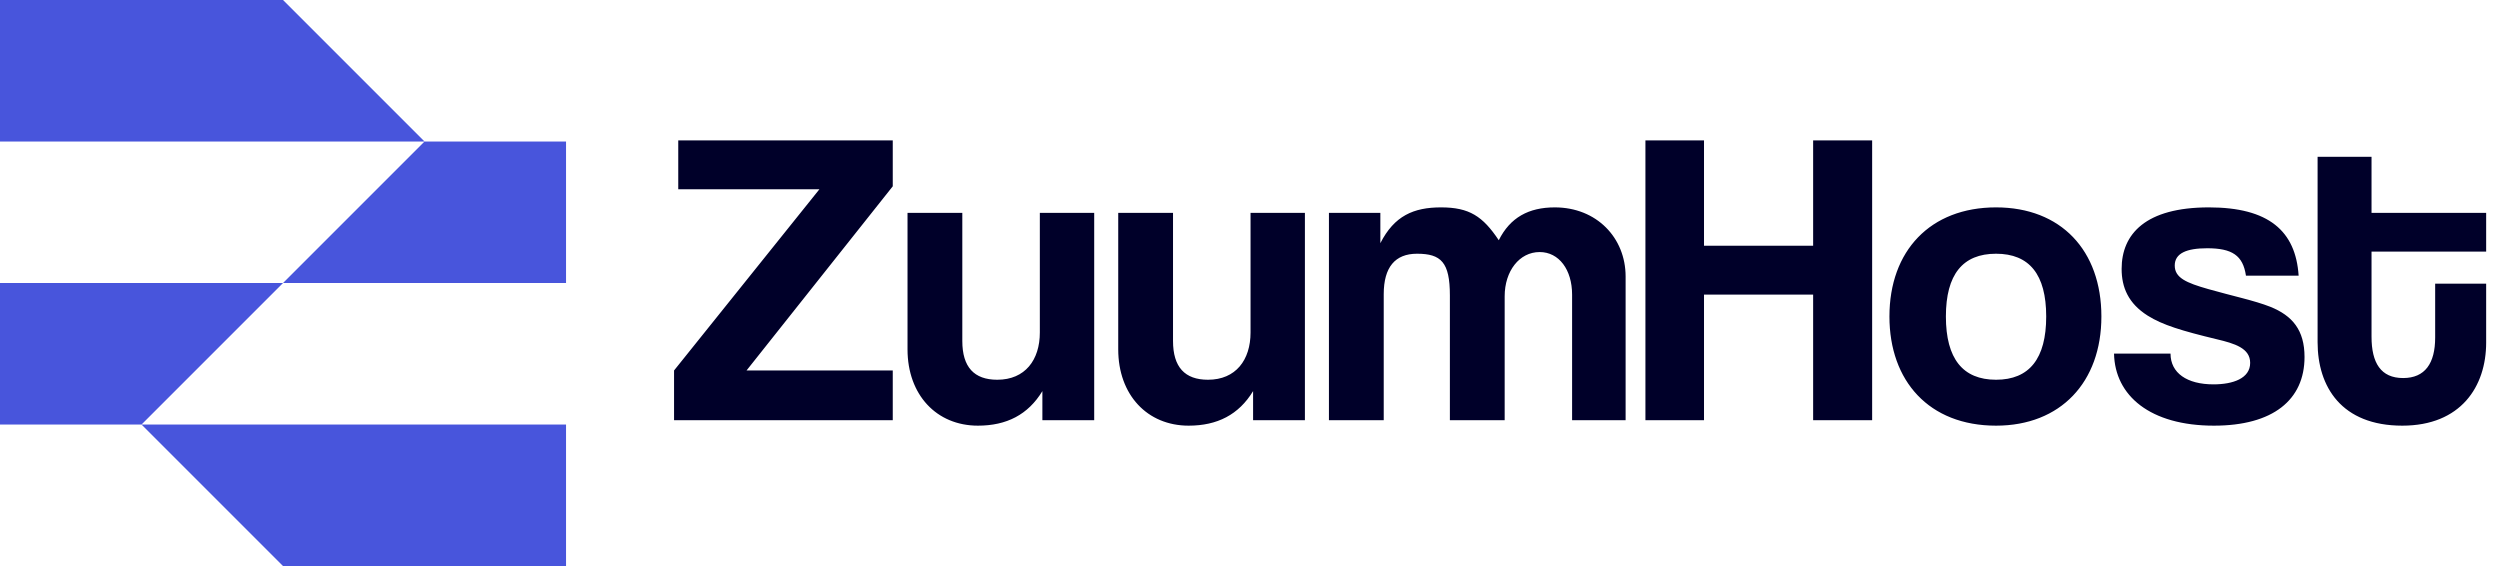
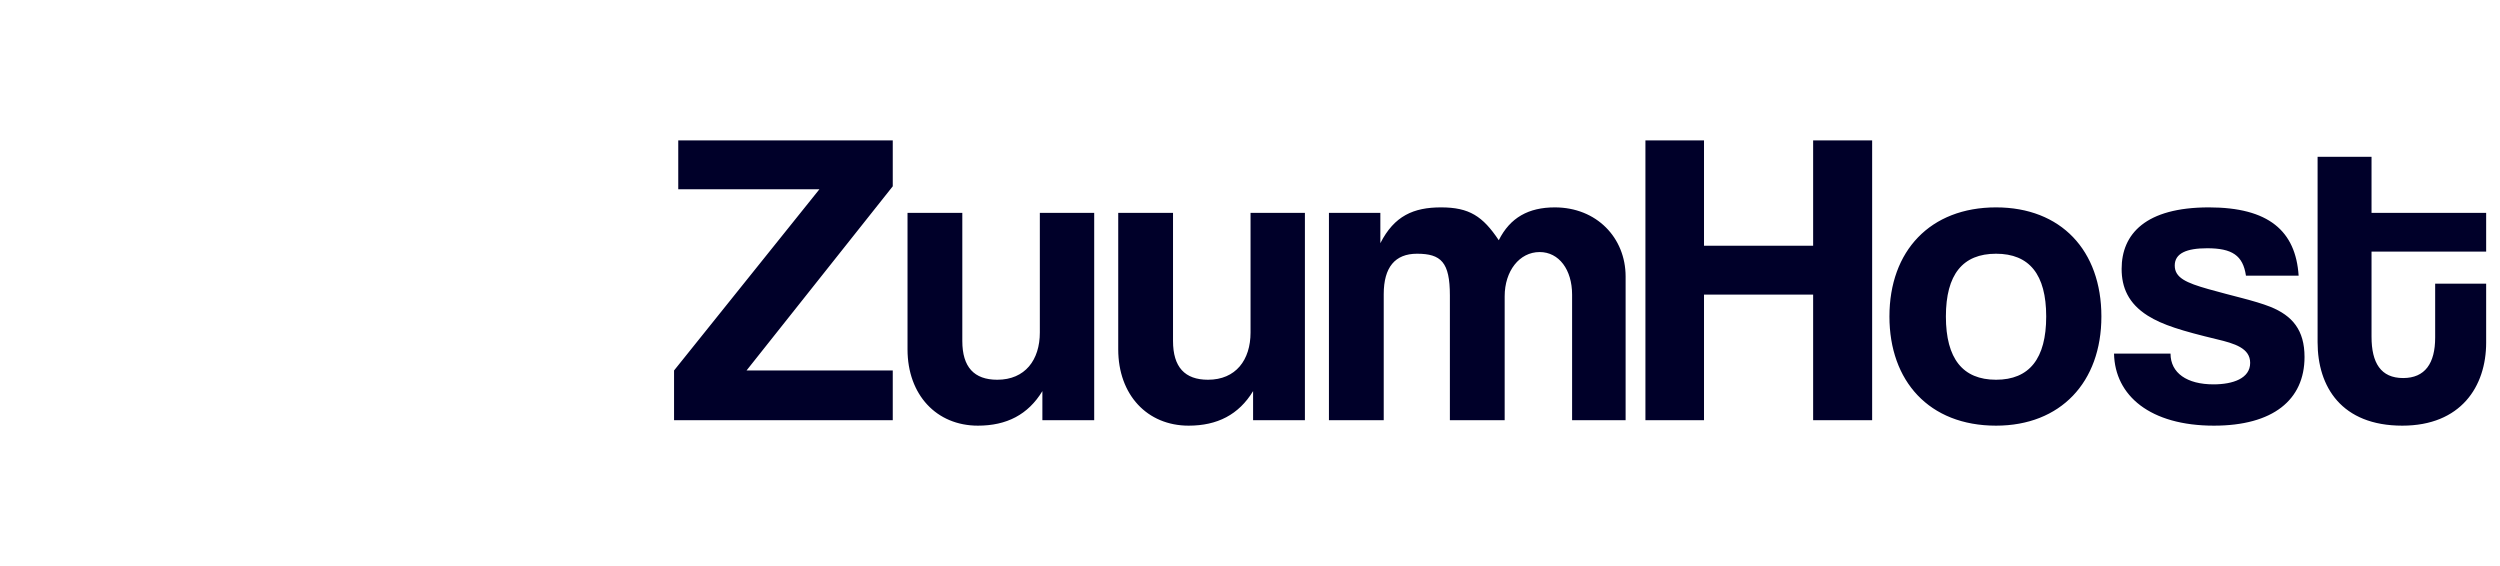
<svg xmlns="http://www.w3.org/2000/svg" width="106" height="24" viewBox="0 0 106 24" fill="none">
-   <path fill-rule="evenodd" clip-rule="evenodd" d="M18 6L12 12H6H0V18H6L12 24H18H24V18H18H12H6L12 12H18H24V6H18L12 0H6H0V6H6H12H18Z" fill="#4855DC" />
  <path d="M37.853 17.816V15.708H31.653L37.853 7.899V5.952H28.758V8.024H34.744L28.58 15.708V17.816H37.853L37.853 17.816ZM46.394 17.816V9.025H44.089V14.099C44.089 15.261 43.464 16.101 42.285 16.101C41.302 16.101 40.802 15.565 40.802 14.457V9.025H38.479V14.814C38.479 16.744 39.712 18.048 41.463 18.048C42.678 18.048 43.589 17.584 44.197 16.583V17.816H46.395H46.394ZM55.328 17.816V9.025H53.023V14.099C53.023 15.261 52.398 16.101 51.219 16.101C50.236 16.101 49.736 15.565 49.736 14.457V9.025H47.413V14.814C47.413 16.744 48.646 18.048 50.397 18.048C51.612 18.048 52.523 17.584 53.131 16.583V17.816H55.329H55.328ZM68.926 17.816V11.723C68.926 10.079 67.693 8.793 65.924 8.793C64.817 8.793 64.03 9.221 63.548 10.186C62.869 9.168 62.297 8.793 61.1 8.793C59.938 8.793 59.117 9.15 58.527 10.311V9.025H56.347V17.816H58.67V12.473C58.67 11.33 59.152 10.758 60.081 10.758C61.1 10.758 61.475 11.115 61.475 12.527V17.816H63.798V12.563C63.798 11.491 64.423 10.687 65.281 10.687C66.103 10.687 66.657 11.437 66.657 12.491V17.816H68.926V17.816ZM79.379 17.816V5.952H76.877V10.419H72.25V5.952H69.766V17.816H72.25V12.491H76.877V17.816H79.379ZM84.632 16.101C83.221 16.101 82.506 15.207 82.506 13.42C82.506 11.634 83.221 10.758 84.632 10.758C86.044 10.758 86.759 11.634 86.759 13.42C86.759 15.207 86.044 16.101 84.632 16.101ZM84.632 18.048C87.366 18.048 89.099 16.208 89.099 13.42C89.099 10.615 87.384 8.793 84.632 8.793C81.845 8.793 80.112 10.633 80.112 13.42C80.112 16.154 81.791 18.048 84.632 18.048ZM97.462 11.687C97.337 9.793 96.193 8.793 93.656 8.793C90.976 8.793 89.957 9.918 89.957 11.401C89.957 12.188 90.243 12.867 91.065 13.385C91.69 13.778 92.512 14.028 93.995 14.385C94.746 14.564 95.407 14.761 95.407 15.386C95.407 16.047 94.674 16.297 93.852 16.297C92.727 16.297 92.03 15.815 92.03 14.993H89.635C89.671 16.78 91.172 18.048 93.87 18.048C96.372 18.048 97.712 16.958 97.712 15.136C97.712 13.992 97.194 13.385 96.264 13.009C95.585 12.741 94.639 12.545 93.638 12.259C92.691 11.991 92.209 11.777 92.209 11.258C92.209 10.74 92.709 10.526 93.584 10.526C94.639 10.526 95.103 10.829 95.228 11.687H97.462H97.462ZM103.251 14.314C103.251 15.404 102.822 16.029 101.893 16.029C100.946 16.029 100.553 15.386 100.553 14.278V10.669H105.413V9.025H100.553V6.648H98.266V14.51C98.266 16.404 99.284 18.048 101.857 18.048C104.341 18.048 105.413 16.386 105.413 14.528V12.027H103.251V14.314L103.251 14.314Z" fill="#000029" />
</svg>